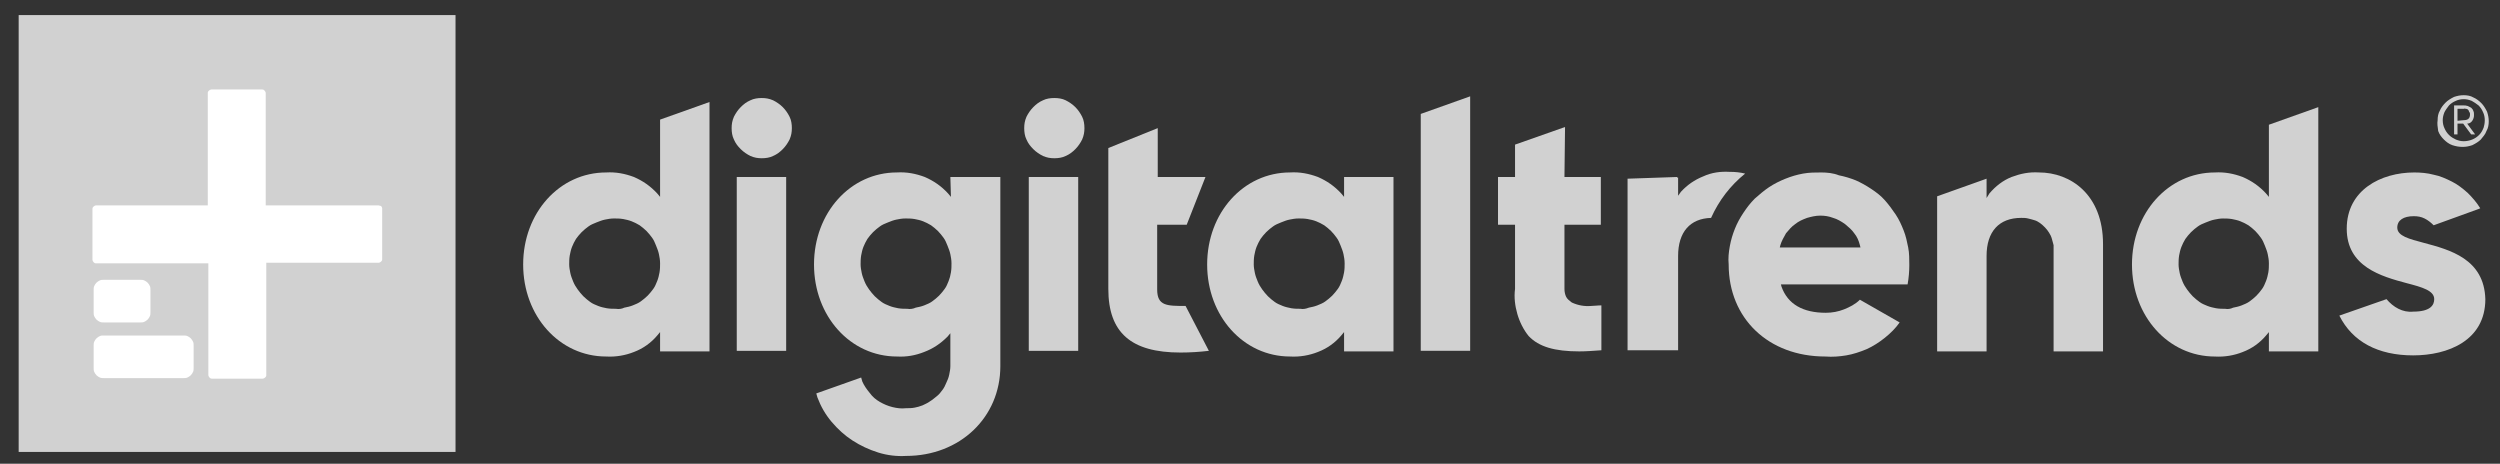
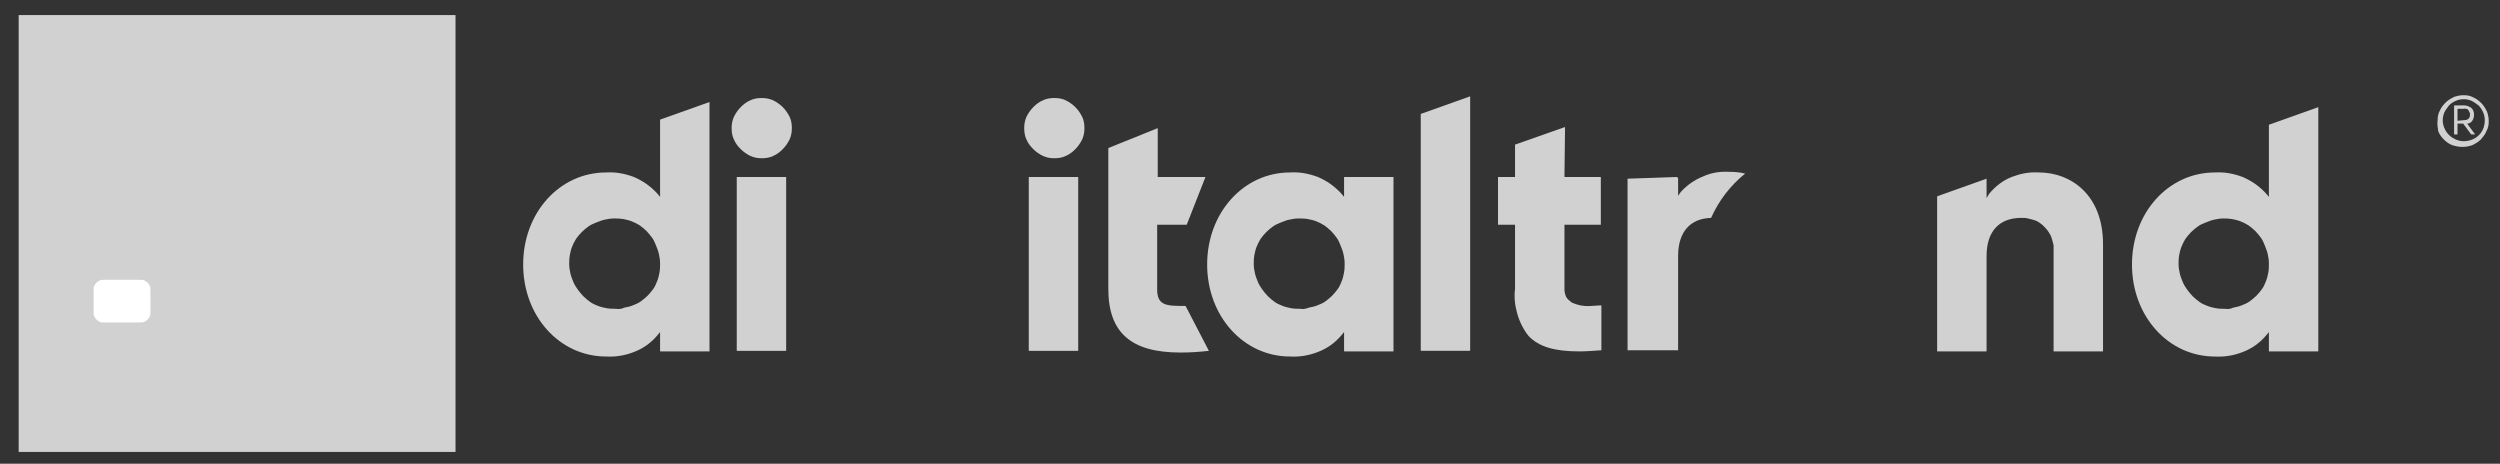
<svg xmlns="http://www.w3.org/2000/svg" width="124" height="23" viewBox="0 0 124 23" fill="none">
  <rect x="0" y="0" width="124" height="23" fill="#333333" stroke="none" />
  <g id="Misc Companies">
    <g id="Group 1261156764">
      <g id="Group 1261156766">
-         <path id="Vector" d="M22.594 0.748H0.926V22.416H22.594V0.748Z" fill="#D1D1D1" />
+         <path id="Vector" d="M22.594 0.748H0.926V22.416H22.594V0.748" fill="#D1D1D1" />
        <g id="Group 1261156765">
-           <path id="Vector_2" d="M18.759 10.187H13.18V4.608C13.18 4.58 13.152 4.524 13.124 4.495C13.095 4.467 13.067 4.439 13.011 4.439H10.475C10.447 4.439 10.39 4.467 10.362 4.495C10.334 4.524 10.306 4.552 10.306 4.608V10.187H4.755C4.727 10.187 4.67 10.215 4.642 10.243C4.614 10.272 4.586 10.3 4.586 10.356V12.892C4.586 12.92 4.614 12.977 4.642 13.005C4.67 13.033 4.699 13.061 4.755 13.061H10.334V18.612C10.334 18.64 10.362 18.697 10.39 18.725C10.419 18.753 10.447 18.781 10.503 18.781H13.039C13.067 18.781 13.124 18.753 13.152 18.725C13.18 18.697 13.208 18.669 13.208 18.612V13.033H18.787C18.816 13.033 18.872 13.005 18.9 12.977C18.928 12.949 18.956 12.92 18.956 12.864V10.328C18.956 10.3 18.928 10.243 18.9 10.215C18.844 10.215 18.816 10.187 18.759 10.187Z" fill="white" />
          <path id="Vector_3" d="M5.152 13.879H6.955C7.011 13.879 7.096 13.879 7.152 13.908C7.209 13.936 7.265 13.964 7.321 14.02C7.378 14.077 7.406 14.133 7.434 14.189C7.462 14.246 7.462 14.33 7.462 14.387V15.486C7.462 15.542 7.462 15.626 7.434 15.683C7.406 15.739 7.378 15.796 7.321 15.852C7.265 15.908 7.209 15.936 7.152 15.964C7.096 15.993 7.011 15.993 6.955 15.993H5.152C5.095 15.993 5.011 15.993 4.954 15.964C4.898 15.936 4.842 15.908 4.785 15.852C4.729 15.796 4.701 15.739 4.673 15.683C4.645 15.626 4.645 15.542 4.645 15.486V14.387C4.645 14.33 4.645 14.246 4.673 14.189C4.701 14.133 4.729 14.077 4.785 14.02C4.842 13.964 4.898 13.936 4.954 13.908C5.011 13.879 5.067 13.879 5.152 13.879Z" fill="white" />
-           <path id="Vector_4" d="M5.152 16.641H9.097C9.153 16.641 9.237 16.641 9.294 16.669C9.35 16.697 9.407 16.725 9.463 16.782C9.519 16.838 9.547 16.894 9.576 16.951C9.604 17.007 9.604 17.091 9.604 17.148V18.247C9.604 18.303 9.604 18.388 9.576 18.444C9.547 18.5 9.519 18.557 9.463 18.613C9.407 18.669 9.35 18.698 9.294 18.726C9.237 18.754 9.153 18.754 9.097 18.754H5.152C5.095 18.754 5.011 18.754 4.954 18.726C4.898 18.698 4.842 18.669 4.785 18.613C4.729 18.557 4.701 18.5 4.673 18.444C4.645 18.388 4.645 18.303 4.645 18.247V17.148C4.645 17.091 4.645 17.007 4.673 16.951C4.701 16.894 4.729 16.838 4.785 16.782C4.842 16.725 4.898 16.697 4.954 16.669C5.011 16.641 5.067 16.641 5.152 16.641Z" fill="white" />
        </g>
      </g>
      <g id="Group 1261156767">
        <path id="Vector_5" d="M30.542 15.316C30.401 15.316 30.26 15.316 30.091 15.288C29.95 15.26 29.809 15.232 29.669 15.175C29.528 15.119 29.387 15.063 29.274 14.978C29.162 14.893 29.049 14.809 28.936 14.696C28.823 14.584 28.739 14.471 28.654 14.358C28.57 14.245 28.485 14.104 28.429 13.964C28.372 13.823 28.316 13.682 28.288 13.541C28.26 13.4 28.232 13.259 28.232 13.118C28.232 12.977 28.232 12.837 28.26 12.668C28.288 12.527 28.316 12.386 28.372 12.245C28.429 12.104 28.485 11.991 28.57 11.85C28.654 11.738 28.739 11.625 28.852 11.512C28.964 11.399 29.077 11.315 29.19 11.23C29.302 11.146 29.443 11.089 29.584 11.033C29.725 10.977 29.866 10.921 30.007 10.892C30.148 10.864 30.288 10.836 30.458 10.836C30.599 10.836 30.739 10.836 30.909 10.864C31.049 10.892 31.19 10.921 31.331 10.977C31.472 11.033 31.585 11.089 31.726 11.174C31.838 11.259 31.951 11.343 32.064 11.456C32.176 11.569 32.261 11.681 32.346 11.794C32.43 11.907 32.486 12.048 32.543 12.188C32.599 12.329 32.656 12.47 32.684 12.611C32.712 12.752 32.74 12.893 32.74 13.062C32.74 13.203 32.74 13.344 32.712 13.513C32.684 13.654 32.656 13.795 32.599 13.935C32.543 14.076 32.486 14.217 32.402 14.33C32.317 14.443 32.233 14.555 32.12 14.668C32.007 14.781 31.895 14.865 31.782 14.95C31.669 15.034 31.528 15.091 31.387 15.147C31.247 15.204 31.106 15.232 30.965 15.26C30.852 15.316 30.711 15.344 30.542 15.316ZM32.74 9.765L32.599 9.596C32.261 9.23 31.895 8.976 31.444 8.779C30.993 8.61 30.542 8.525 30.063 8.554C27.753 8.554 25.949 10.554 25.949 13.118C25.949 15.682 27.753 17.683 30.063 17.683C30.542 17.711 31.021 17.627 31.444 17.458C31.895 17.289 32.289 17.007 32.599 16.64L32.74 16.471V17.43H35.191V5.06L32.74 5.933V9.765Z" fill="#D1D1D1" />
        <path id="Vector_6" d="M37.782 4.862C37.585 4.862 37.388 4.89 37.219 4.975C37.022 5.06 36.881 5.172 36.74 5.313C36.599 5.454 36.486 5.623 36.402 5.792C36.317 5.989 36.289 6.158 36.289 6.356C36.289 6.553 36.317 6.75 36.402 6.919C36.486 7.117 36.599 7.257 36.74 7.398C36.881 7.539 37.05 7.652 37.219 7.736C37.416 7.821 37.585 7.849 37.782 7.849C37.98 7.849 38.177 7.821 38.346 7.736C38.543 7.652 38.684 7.539 38.825 7.398C38.966 7.257 39.079 7.088 39.163 6.919C39.248 6.722 39.276 6.553 39.276 6.356C39.276 6.158 39.248 5.961 39.163 5.792C39.079 5.623 38.966 5.454 38.825 5.313C38.684 5.172 38.515 5.06 38.346 4.975C38.149 4.89 37.98 4.862 37.782 4.862Z" fill="#D1D1D1" />
        <path id="Vector_7" d="M38.994 8.779H36.543V17.402H38.994V8.779Z" fill="#D1D1D1" />
        <path id="Vector_8" d="M53.479 8.779H51.027V17.402H53.479V8.779Z" fill="#D1D1D1" />
        <path id="Vector_9" d="M57.396 14.358V11.146H58.861L59.791 8.779H57.424V6.355L54.973 7.342V14.33C54.973 16.499 56.1 17.486 58.551 17.486C59.03 17.486 59.481 17.457 59.96 17.401L58.805 15.175C57.875 15.175 57.396 15.175 57.396 14.358Z" fill="#D1D1D1" />
        <path id="Vector_10" d="M64.496 15.316C64.355 15.316 64.214 15.316 64.045 15.288C63.904 15.259 63.764 15.231 63.623 15.175C63.482 15.118 63.341 15.062 63.228 14.978C63.115 14.893 63.003 14.809 62.89 14.696C62.777 14.583 62.693 14.47 62.608 14.358C62.524 14.245 62.439 14.104 62.383 13.963C62.326 13.822 62.27 13.681 62.242 13.541C62.214 13.4 62.186 13.259 62.186 13.118C62.186 12.977 62.186 12.836 62.214 12.667C62.242 12.526 62.27 12.385 62.326 12.244C62.383 12.104 62.439 11.991 62.524 11.85C62.608 11.737 62.693 11.624 62.806 11.512C62.918 11.399 63.031 11.315 63.144 11.23C63.256 11.146 63.397 11.089 63.538 11.033C63.679 10.976 63.82 10.92 63.961 10.892C64.102 10.864 64.243 10.836 64.412 10.836C64.552 10.836 64.693 10.836 64.862 10.864C65.003 10.892 65.144 10.92 65.285 10.976C65.426 11.033 65.539 11.089 65.68 11.174C65.792 11.258 65.905 11.343 66.018 11.456C66.13 11.568 66.215 11.681 66.299 11.794C66.384 11.906 66.44 12.047 66.497 12.188C66.553 12.329 66.609 12.47 66.638 12.611C66.666 12.752 66.694 12.893 66.694 13.062C66.694 13.203 66.694 13.343 66.666 13.512C66.638 13.653 66.609 13.794 66.553 13.935C66.497 14.076 66.44 14.217 66.356 14.33C66.271 14.442 66.187 14.555 66.074 14.668C65.961 14.78 65.849 14.865 65.736 14.95C65.623 15.034 65.482 15.09 65.341 15.147C65.201 15.203 65.06 15.231 64.919 15.259C64.778 15.316 64.637 15.344 64.496 15.316ZM66.666 9.765L66.525 9.596C66.187 9.229 65.82 8.976 65.37 8.779C64.919 8.61 64.468 8.525 63.989 8.553C61.678 8.553 59.875 10.554 59.875 13.118C59.875 15.682 61.678 17.683 63.989 17.683C64.468 17.711 64.947 17.626 65.37 17.457C65.82 17.288 66.215 17.006 66.525 16.64L66.666 16.471V17.429H69.117V8.779H66.666V9.765Z" fill="#D1D1D1" />
        <path id="Vector_11" d="M70.469 17.401H72.92V4.778L70.469 5.651V17.401Z" fill="#D1D1D1" />
        <path id="Vector_12" d="M77.626 6.299L75.146 7.173V8.779H74.301V11.146H75.146V14.33C75.09 14.753 75.146 15.175 75.259 15.57C75.371 15.964 75.569 16.359 75.822 16.669C76.33 17.204 77.118 17.429 78.33 17.429C78.668 17.429 79.035 17.401 79.429 17.373V15.147C79.232 15.147 79.063 15.175 78.922 15.175C78.584 15.203 78.274 15.147 77.964 15.006C77.851 14.922 77.738 14.837 77.682 14.724C77.626 14.612 77.597 14.471 77.597 14.33V11.146H79.401V8.779H77.597L77.626 6.299Z" fill="#D1D1D1" />
-         <path id="Vector_13" d="M88.278 12.273L88.306 12.16C88.362 11.963 88.475 11.766 88.587 11.569C88.728 11.4 88.869 11.231 89.038 11.118C89.207 10.977 89.405 10.892 89.63 10.808C89.827 10.752 90.053 10.695 90.278 10.695C90.504 10.695 90.701 10.723 90.926 10.808C91.123 10.864 91.321 10.977 91.518 11.118C91.687 11.259 91.856 11.4 91.969 11.569C92.11 11.738 92.194 11.935 92.251 12.16L92.279 12.273H88.278ZM90.334 8.554C90.025 8.554 89.743 8.554 89.433 8.61C89.123 8.666 88.841 8.751 88.559 8.864C88.278 8.976 87.996 9.117 87.742 9.286C87.489 9.455 87.263 9.653 87.038 9.85C86.812 10.075 86.643 10.301 86.474 10.554C86.305 10.808 86.164 11.062 86.052 11.343C85.939 11.625 85.854 11.907 85.798 12.217C85.742 12.527 85.713 12.809 85.742 13.118C85.742 15.795 87.714 17.683 90.532 17.683C90.898 17.711 91.236 17.683 91.574 17.627C91.912 17.57 92.251 17.458 92.589 17.317C92.899 17.176 93.209 16.979 93.49 16.753C93.772 16.528 94.026 16.274 94.223 15.993L92.251 14.866C92.025 15.091 91.743 15.232 91.462 15.345C91.18 15.457 90.87 15.514 90.56 15.514C89.433 15.514 88.672 15.091 88.362 14.217L88.334 14.105H94.617C94.674 13.795 94.702 13.457 94.702 13.147C94.702 12.865 94.702 12.555 94.646 12.273C94.589 11.991 94.533 11.71 94.42 11.428C94.308 11.146 94.195 10.892 94.026 10.639C93.857 10.385 93.688 10.16 93.49 9.934C93.293 9.709 93.068 9.54 92.814 9.371C92.561 9.202 92.307 9.061 92.053 8.948C91.772 8.835 91.49 8.751 91.208 8.695C90.926 8.582 90.616 8.554 90.334 8.554Z" fill="#D1D1D1" />
        <path id="Vector_14" d="M101.126 8.553C100.647 8.525 100.224 8.61 99.773 8.779C99.351 8.948 98.984 9.229 98.674 9.596L98.534 9.821V8.863L96.082 9.737V17.429H98.534V12.695C98.534 11.484 99.153 10.807 100.252 10.807C100.365 10.807 100.478 10.807 100.59 10.836C100.703 10.864 100.816 10.892 100.9 10.92C101.013 10.948 101.098 11.005 101.182 11.061C101.267 11.117 101.351 11.202 101.436 11.286C101.52 11.371 101.577 11.456 101.633 11.54C101.689 11.624 101.746 11.737 101.774 11.85C101.802 11.963 101.83 12.075 101.858 12.16C101.858 12.273 101.858 12.385 101.858 12.498V17.429H104.31V12.104C104.31 9.652 102.704 8.553 101.126 8.553Z" fill="#D1D1D1" />
        <path id="Vector_15" d="M110.367 15.317C110.226 15.317 110.085 15.317 109.916 15.289C109.775 15.261 109.635 15.232 109.494 15.176C109.353 15.12 109.212 15.063 109.099 14.979C108.987 14.894 108.874 14.81 108.761 14.697C108.648 14.584 108.564 14.472 108.479 14.359C108.395 14.246 108.31 14.105 108.254 13.964C108.198 13.824 108.141 13.683 108.113 13.542C108.085 13.401 108.057 13.26 108.057 13.119C108.057 12.978 108.057 12.837 108.085 12.668C108.113 12.527 108.141 12.386 108.198 12.246C108.254 12.105 108.31 11.992 108.395 11.851C108.479 11.738 108.564 11.626 108.677 11.513C108.789 11.4 108.902 11.316 109.015 11.231C109.127 11.147 109.268 11.09 109.409 11.034C109.55 10.978 109.691 10.921 109.832 10.893C109.973 10.865 110.114 10.837 110.254 10.837C110.395 10.837 110.536 10.837 110.705 10.865C110.846 10.893 110.987 10.921 111.128 10.978C111.269 11.034 111.382 11.09 111.522 11.175C111.635 11.259 111.748 11.344 111.861 11.457C111.973 11.569 112.058 11.682 112.142 11.795C112.227 11.908 112.283 12.048 112.34 12.189C112.396 12.33 112.452 12.471 112.481 12.612C112.509 12.753 112.537 12.894 112.537 13.063C112.537 13.204 112.537 13.345 112.509 13.514C112.481 13.655 112.452 13.795 112.396 13.936C112.34 14.077 112.283 14.218 112.199 14.331C112.114 14.444 112.03 14.556 111.917 14.669C111.804 14.782 111.692 14.866 111.579 14.951C111.466 15.035 111.325 15.091 111.184 15.148C111.043 15.204 110.903 15.232 110.762 15.261C110.649 15.317 110.508 15.345 110.367 15.317ZM112.537 9.766L112.396 9.597C112.058 9.231 111.692 8.977 111.241 8.78C110.79 8.611 110.339 8.526 109.86 8.554C107.549 8.554 105.746 10.555 105.746 13.119C105.746 15.683 107.549 17.684 109.86 17.684C110.339 17.712 110.818 17.628 111.241 17.459C111.692 17.289 112.086 17.008 112.396 16.641L112.537 16.472V17.43H114.988V5.314L112.537 6.187V9.766Z" fill="#D1D1D1" />
        <path id="Vector_16" d="M86.559 8.61C86.334 8.554 86.08 8.525 85.855 8.525H85.827H85.799C85.348 8.497 84.897 8.554 84.474 8.751C84.052 8.92 83.685 9.173 83.375 9.512L83.234 9.709V8.807H83.178V8.779L80.727 8.863V17.373H83.234V12.696C83.234 11.512 83.826 10.836 84.869 10.808C85.263 9.934 85.827 9.202 86.559 8.61Z" fill="#D1D1D1" />
-         <path id="Vector_17" d="M44.996 15.316C44.855 15.316 44.714 15.316 44.545 15.288C44.404 15.259 44.264 15.231 44.123 15.175C43.982 15.118 43.841 15.062 43.728 14.978C43.615 14.893 43.503 14.809 43.39 14.696C43.277 14.583 43.193 14.47 43.108 14.358C43.024 14.245 42.939 14.104 42.883 13.963C42.826 13.822 42.77 13.681 42.742 13.541C42.714 13.4 42.686 13.259 42.686 13.118C42.686 12.977 42.686 12.836 42.714 12.667C42.742 12.526 42.77 12.385 42.826 12.244C42.883 12.104 42.939 11.991 43.024 11.85C43.108 11.737 43.193 11.624 43.306 11.512C43.418 11.399 43.531 11.315 43.644 11.23C43.756 11.146 43.897 11.089 44.038 11.033C44.179 10.976 44.32 10.92 44.461 10.892C44.602 10.864 44.742 10.836 44.912 10.836C45.053 10.836 45.193 10.836 45.362 10.864C45.503 10.892 45.644 10.92 45.785 10.976C45.926 11.033 46.039 11.089 46.18 11.174C46.292 11.258 46.405 11.343 46.518 11.456C46.63 11.568 46.715 11.681 46.8 11.794C46.884 11.906 46.94 12.047 46.997 12.188C47.053 12.329 47.109 12.47 47.138 12.611C47.166 12.752 47.194 12.893 47.194 13.062C47.194 13.203 47.194 13.343 47.166 13.512C47.138 13.681 47.109 13.794 47.053 13.935C46.997 14.076 46.94 14.217 46.856 14.33C46.771 14.442 46.687 14.555 46.574 14.668C46.461 14.78 46.349 14.865 46.236 14.95C46.123 15.034 45.982 15.09 45.841 15.147C45.7 15.203 45.56 15.231 45.419 15.259C45.306 15.316 45.137 15.344 44.996 15.316ZM47.166 9.765L47.025 9.596C46.687 9.229 46.32 8.976 45.87 8.779C45.419 8.61 44.968 8.525 44.489 8.553C42.178 8.553 40.375 10.554 40.375 13.118C40.375 15.682 42.178 17.683 44.489 17.683C44.968 17.711 45.419 17.626 45.841 17.457C46.292 17.288 46.659 17.035 46.997 16.697L47.138 16.527V18.162C47.138 18.303 47.109 18.444 47.081 18.584C47.053 18.725 46.997 18.866 46.94 18.979C46.884 19.12 46.828 19.233 46.743 19.345C46.659 19.458 46.574 19.571 46.461 19.655C46.349 19.74 46.264 19.824 46.123 19.909C46.011 19.993 45.87 20.05 45.757 20.106C45.616 20.162 45.503 20.191 45.362 20.219C45.221 20.247 45.081 20.247 44.94 20.247C44.714 20.275 44.489 20.247 44.264 20.191C44.038 20.134 43.841 20.05 43.644 19.937C43.446 19.824 43.277 19.683 43.136 19.486C42.995 19.317 42.855 19.12 42.77 18.922L42.714 18.725L40.488 19.514L40.544 19.712C40.713 20.162 40.939 20.557 41.248 20.923C41.559 21.289 41.897 21.599 42.291 21.853C42.686 22.107 43.108 22.304 43.559 22.445C44.01 22.586 44.489 22.642 44.94 22.614C47.617 22.614 49.617 20.698 49.617 18.162V8.779H47.138L47.166 9.765Z" fill="#D1D1D1" />
        <path id="Vector_18" d="M52.294 4.862C52.097 4.862 51.9 4.89 51.731 4.975C51.533 5.06 51.392 5.172 51.252 5.313C51.111 5.454 50.998 5.623 50.913 5.792C50.829 5.989 50.801 6.158 50.801 6.356C50.801 6.553 50.829 6.75 50.913 6.919C50.998 7.117 51.111 7.257 51.252 7.398C51.392 7.539 51.562 7.652 51.731 7.736C51.928 7.821 52.097 7.849 52.294 7.849C52.491 7.849 52.689 7.821 52.858 7.736C53.055 7.652 53.196 7.539 53.337 7.398C53.478 7.257 53.59 7.088 53.675 6.919C53.759 6.722 53.788 6.553 53.788 6.356C53.788 6.158 53.759 5.961 53.675 5.792C53.59 5.623 53.478 5.454 53.337 5.313C53.196 5.172 53.027 5.06 52.858 4.975C52.689 4.89 52.491 4.862 52.294 4.862Z" fill="#D1D1D1" />
-         <path id="Vector_19" d="M120.23 12.048C119.497 11.851 118.905 11.71 118.905 11.287C118.905 10.921 119.215 10.723 119.722 10.723C119.92 10.723 120.089 10.752 120.258 10.836C120.427 10.921 120.568 11.033 120.709 11.174L122.963 10.357L123.019 10.329C122.85 10.047 122.625 9.794 122.399 9.568C122.146 9.343 121.892 9.145 121.61 9.005C121.329 8.864 121.019 8.723 120.709 8.666C120.399 8.582 120.061 8.554 119.751 8.554C118.088 8.554 116.398 9.427 116.398 11.343C116.398 13.231 118.116 13.71 119.384 14.048C120.145 14.246 120.737 14.415 120.737 14.837C120.737 15.119 120.568 15.457 119.694 15.457C119.441 15.485 119.187 15.429 118.962 15.316C118.736 15.204 118.539 15.034 118.37 14.837L116.031 15.654C116.679 16.951 117.947 17.627 119.694 17.627C121.413 17.627 123.273 16.894 123.273 14.837C123.217 12.837 121.498 12.386 120.23 12.048Z" fill="#D1D1D1" />
        <path id="Vector_20" d="M122.202 5.961C122.4 5.961 122.512 5.877 122.512 5.68C122.512 5.623 122.512 5.595 122.484 5.567C122.456 5.539 122.456 5.482 122.428 5.454C122.4 5.426 122.371 5.398 122.315 5.398C122.287 5.398 122.231 5.37 122.202 5.398H121.892V5.99L122.202 5.961ZM121.723 5.229H122.202C122.259 5.229 122.315 5.229 122.4 5.257C122.456 5.285 122.512 5.313 122.569 5.342C122.625 5.398 122.653 5.426 122.681 5.511C122.71 5.567 122.71 5.623 122.71 5.708C122.71 5.821 122.681 5.905 122.625 5.99C122.569 6.074 122.484 6.131 122.371 6.131L122.766 6.666H122.569L122.174 6.131H121.892V6.666H121.723V5.229ZM123.245 5.961C123.245 5.821 123.217 5.68 123.16 5.567C123.104 5.426 123.02 5.313 122.935 5.229C122.822 5.144 122.71 5.06 122.597 5.003C122.456 4.947 122.343 4.919 122.202 4.919C122.061 4.919 121.921 4.947 121.808 5.003C121.667 5.06 121.554 5.144 121.47 5.229C121.385 5.342 121.301 5.454 121.244 5.567C121.188 5.708 121.16 5.821 121.16 5.961C121.16 6.102 121.188 6.243 121.244 6.356C121.301 6.497 121.385 6.61 121.47 6.694C121.582 6.807 121.695 6.863 121.808 6.92C121.949 6.976 122.061 7.004 122.202 7.004C122.343 7.004 122.484 6.976 122.625 6.92C122.766 6.863 122.879 6.779 122.963 6.694C123.076 6.581 123.132 6.469 123.189 6.328C123.217 6.243 123.245 6.102 123.245 5.961ZM120.906 5.961C120.906 5.792 120.934 5.623 121.019 5.482C121.075 5.342 121.188 5.201 121.301 5.088C121.413 4.975 121.554 4.891 121.723 4.806C121.892 4.75 122.033 4.722 122.202 4.722C122.371 4.722 122.54 4.75 122.681 4.834C122.822 4.891 122.963 5.003 123.076 5.116C123.189 5.229 123.273 5.37 123.358 5.539C123.414 5.708 123.442 5.849 123.442 6.018C123.442 6.187 123.414 6.356 123.329 6.497C123.273 6.666 123.16 6.779 123.048 6.92C122.935 7.032 122.794 7.117 122.625 7.201C122.456 7.258 122.315 7.286 122.146 7.286C121.977 7.286 121.808 7.258 121.639 7.201C121.47 7.145 121.329 7.032 121.216 6.92C121.103 6.807 120.991 6.666 120.934 6.497C120.906 6.3 120.878 6.131 120.906 5.961Z" fill="#D1D1D1" />
      </g>
    </g>
  </g>
</svg>